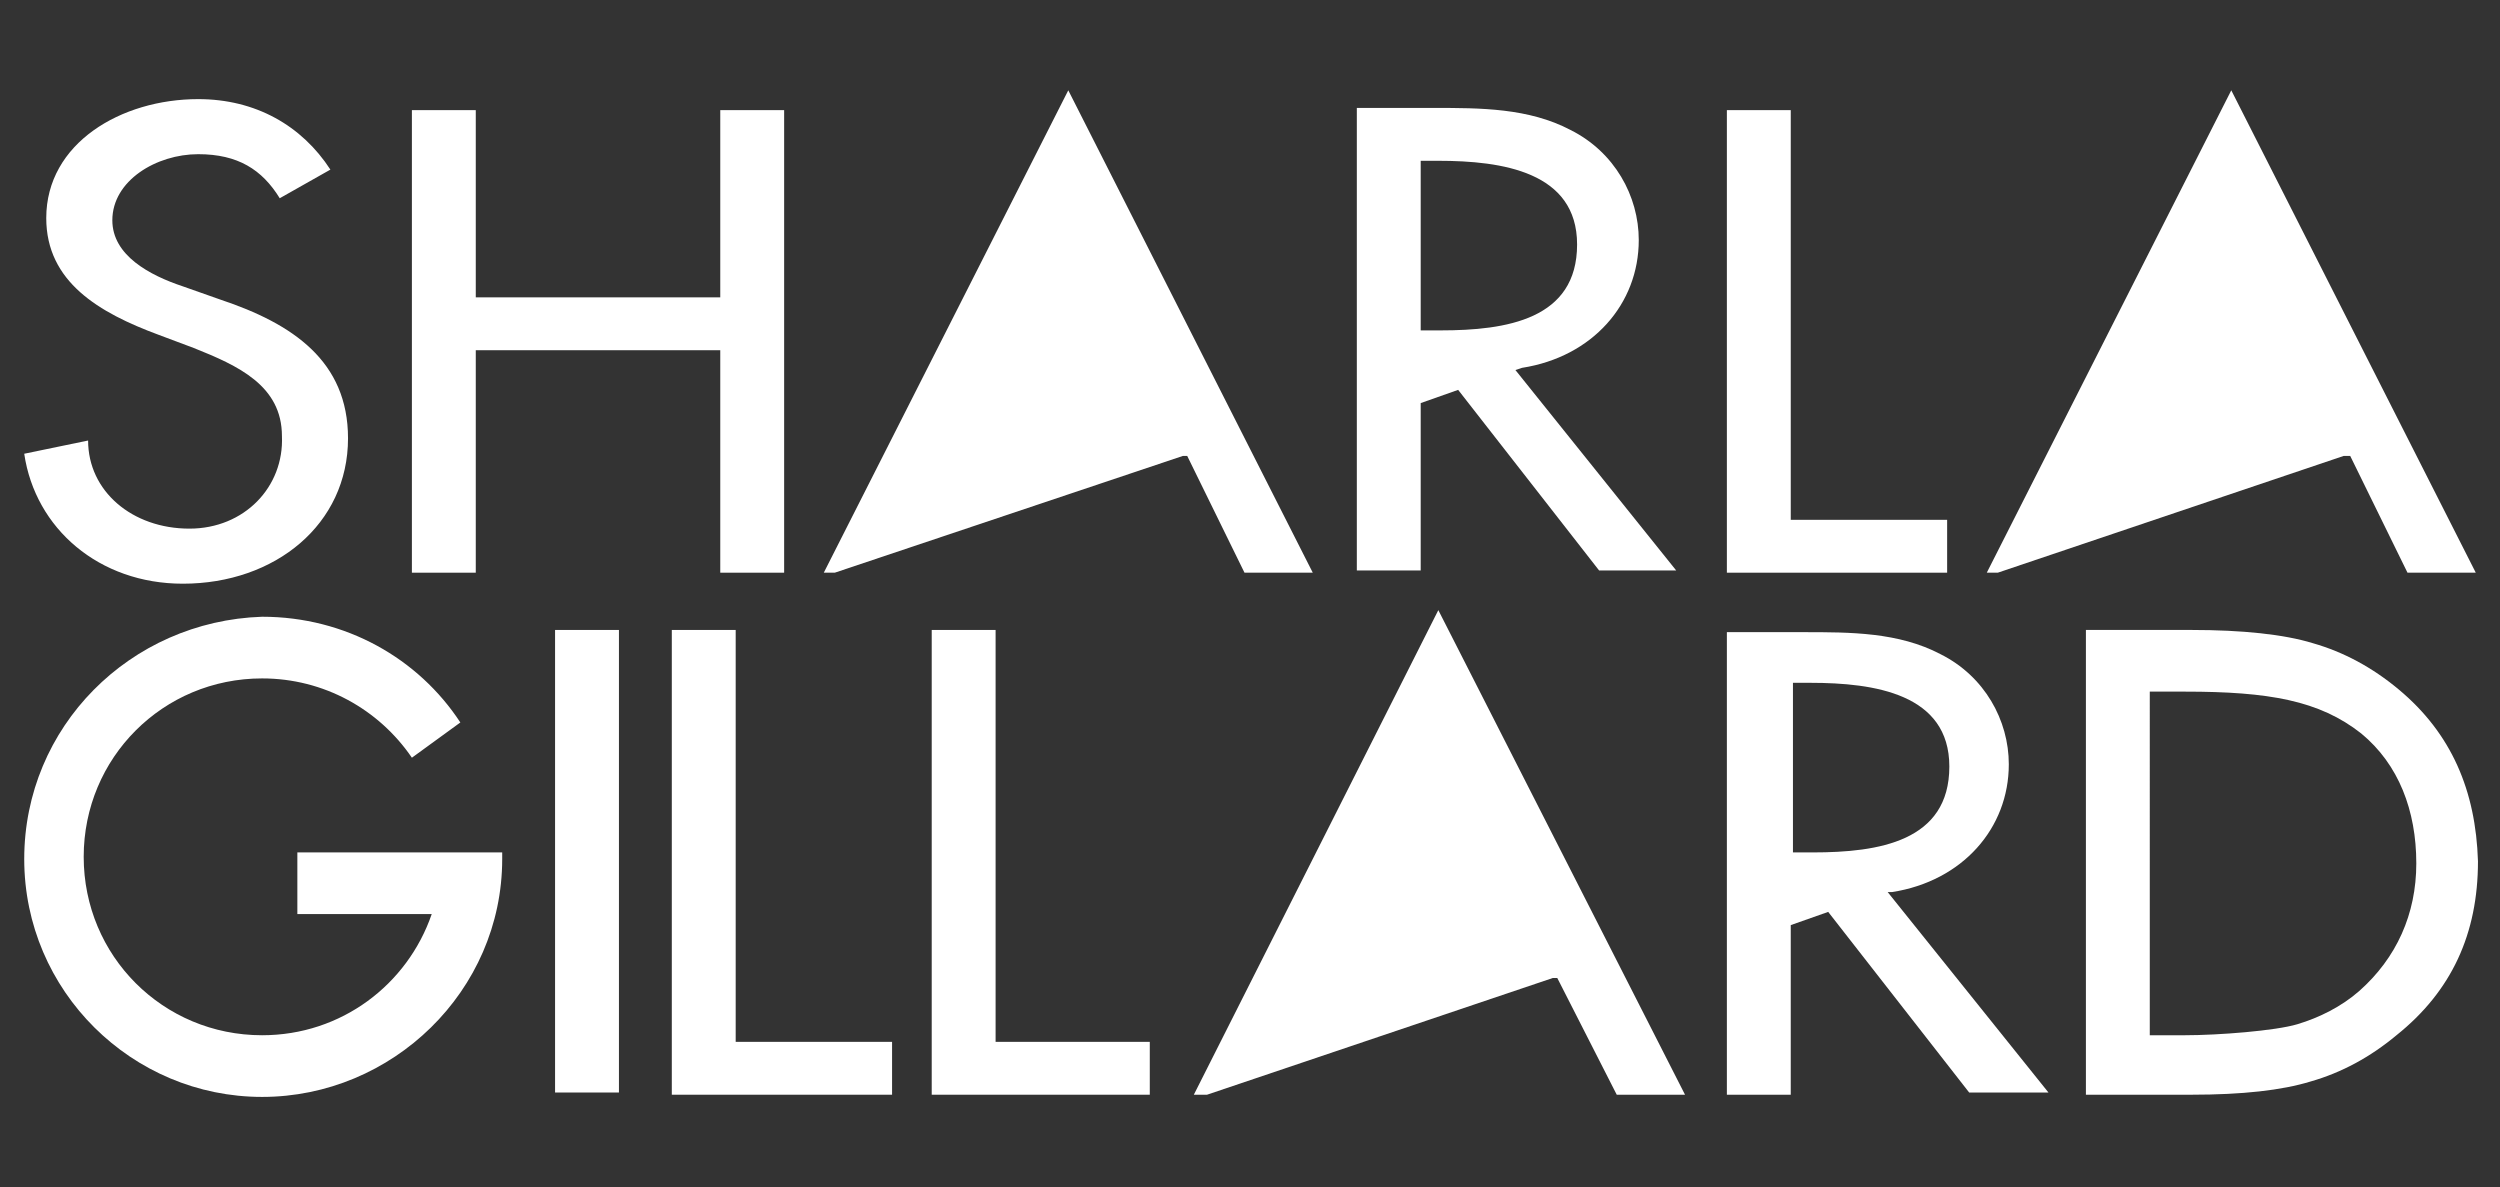
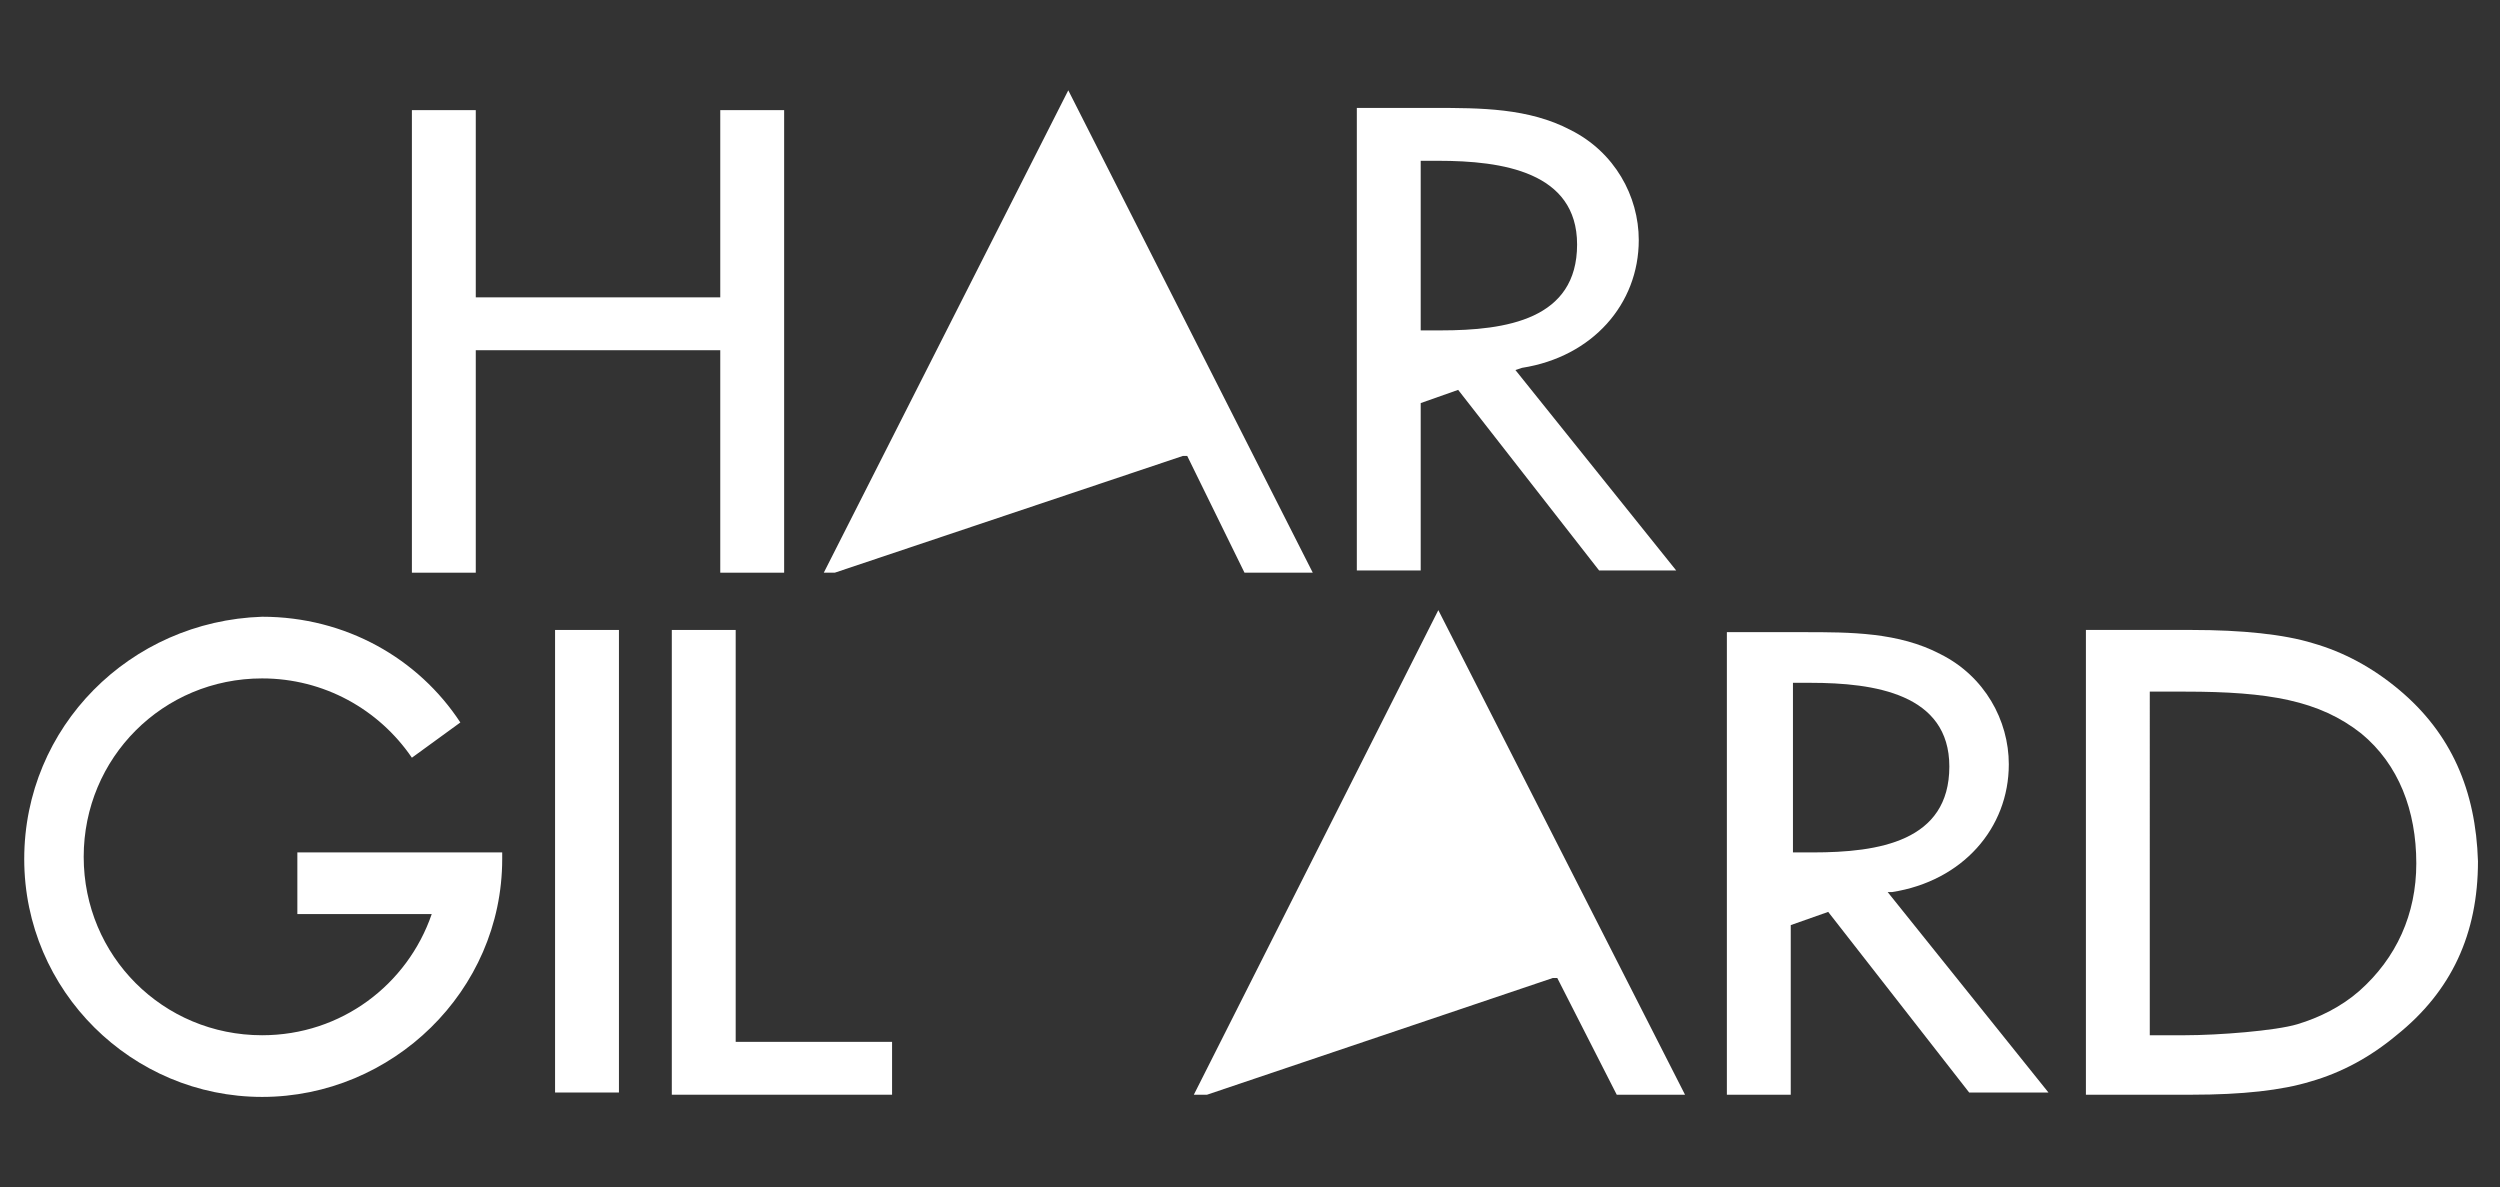
<svg xmlns="http://www.w3.org/2000/svg" version="1.1" id="Layer_1" x="0px" y="0px" viewBox="0 0 113.5 53.9" style="enable-background:new 0 0 113.5 53.9;" xml:space="preserve">
  <rect x="0" y="0" width="113.5" height="53.9" fill="#333333" stroke="none" />
  <style type="text/css">
	.st0{fill:#FFFFFF;}
</style>
  <g>
-     <path class="st0" d="M8.6,24C6,24,4,22.3,4,20l-2.9,0.6c0.5,3.4,3.4,5.9,7.2,5.9c4.2,0,7.5-2.7,7.5-6.6c0-3.5-2.5-5.2-5.8-6.3   L8.3,13c-1.5-0.5-3.2-1.4-3.2-3c0-1.8,2-3,3.9-3c1.8,0,2.9,0.7,3.7,2L15,7.7c-1.3-2-3.4-3.2-6-3.2c-3.5,0-6.9,2-6.9,5.4   c0,2.9,2.4,4.3,5.1,5.3l1.6,0.6c2,0.8,4,1.7,4,4C12.9,22.1,11.1,24,8.6,24z" />
    <polygon class="st0" points="21.6,15.9 32.7,15.9 32.7,26 35.6,26 35.6,5 32.7,5 32.7,13.5 21.6,13.5 21.6,5 18.7,5 18.7,26    21.6,26  " />
    <polygon class="st0" points="59.6,26 48.5,4.1 37.4,26 37.9,26 37.9,26 53.7,20.7 53.9,20.7 56.5,26  " />
    <path class="st0" d="M64.5,18.3l1.7-0.6l6.4,8.2h3.5l-7.3-9.1l0.3-0.1c3.2-0.5,5.3-2.9,5.3-5.8c0-2-1.1-4-3.1-5c-1.9-1-4.1-1-6.2-1   h-3.5v21h2.9V18.3z M64.5,7.3h0.8c2.9,0,6.3,0.5,6.3,3.8c0,3.4-3.2,3.9-6.2,3.9h-0.9V7.3z" />
-     <polygon class="st0" points="88.4,23.6 81.3,23.6 81.3,5 78.4,5 78.4,26 88.4,26  " />
-     <polygon class="st0" points="90.7,26 90.7,26 106.4,20.7 106.7,20.7 109.3,26 112.4,26 101.3,4.1 90.2,26 90.7,26  " />
-     <polygon class="st0" points="45.2,28.6 42.3,28.6 42.3,49.7 52.2,49.7 52.2,47.3 45.2,47.3  " />
    <polygon class="st0" points="54.2,49.7 54.7,49.7 54.8,49.7 54.8,49.7 70.5,44.4 70.7,44.4 73.4,49.7 76.5,49.7 65.3,27.7  " />
    <polygon class="st0" points="33.4,28.6 30.5,28.6 30.5,49.7 40.5,49.7 40.5,47.3 33.4,47.3  " />
    <path class="st0" d="M108.9,31.3c-1.2-1-2.5-1.7-3.9-2.1c-1.3-0.4-3.2-0.6-5.5-0.6h-4.8v21.1h4.8c2.3,0,4.1-0.2,5.4-0.6   c1.4-0.4,2.7-1.1,3.9-2.1c2.5-2,3.7-4.6,3.7-7.9C112.4,35.9,111.3,33.3,108.9,31.3z M107.1,45c-0.8,0.7-1.8,1.2-2.8,1.5   c-1,0.3-3.6,0.5-5.1,0.5h-1.6V31.4h1.6c3.8,0,6.1,0.4,8,1.9c1.7,1.4,2.5,3.5,2.5,5.9C109.7,41.5,108.8,43.5,107.1,45z" />
    <rect x="25.2" y="28.6" class="st0" width="2.9" height="21" />
    <path class="st0" d="M20,38.7C20,38.7,20,38.7,20,38.7l-6.5,0v2.8h6.1c-1.1,3.2-4.1,5.5-7.7,5.5c-4.5,0-8.1-3.6-8.1-8.1   s3.6-8.1,8.1-8.1c2.8,0,5.3,1.4,6.8,3.6l2.2-1.6c-1.9-2.9-5.2-4.8-9-4.8C5.9,28.2,1.1,33,1.1,39c0,6,4.9,10.8,10.8,10.8   S22.8,45,22.8,39c0-0.1,0-0.2,0-0.3L20,38.7z" />
    <path class="st0" d="M85.9,40.5c3.2-0.5,5.3-2.9,5.3-5.8c0-2-1.1-4-3.1-5c-1.9-1-4.1-1-6.2-1h-3.5v21h2.9V42l1.7-0.6l6.4,8.2H93   l-7.3-9.1L85.9,40.5z M81.4,31h0.8c2.9,0,6.3,0.5,6.3,3.8c0,3.4-3.2,3.9-6.2,3.9h-0.9V31z" />
  </g>
</svg>